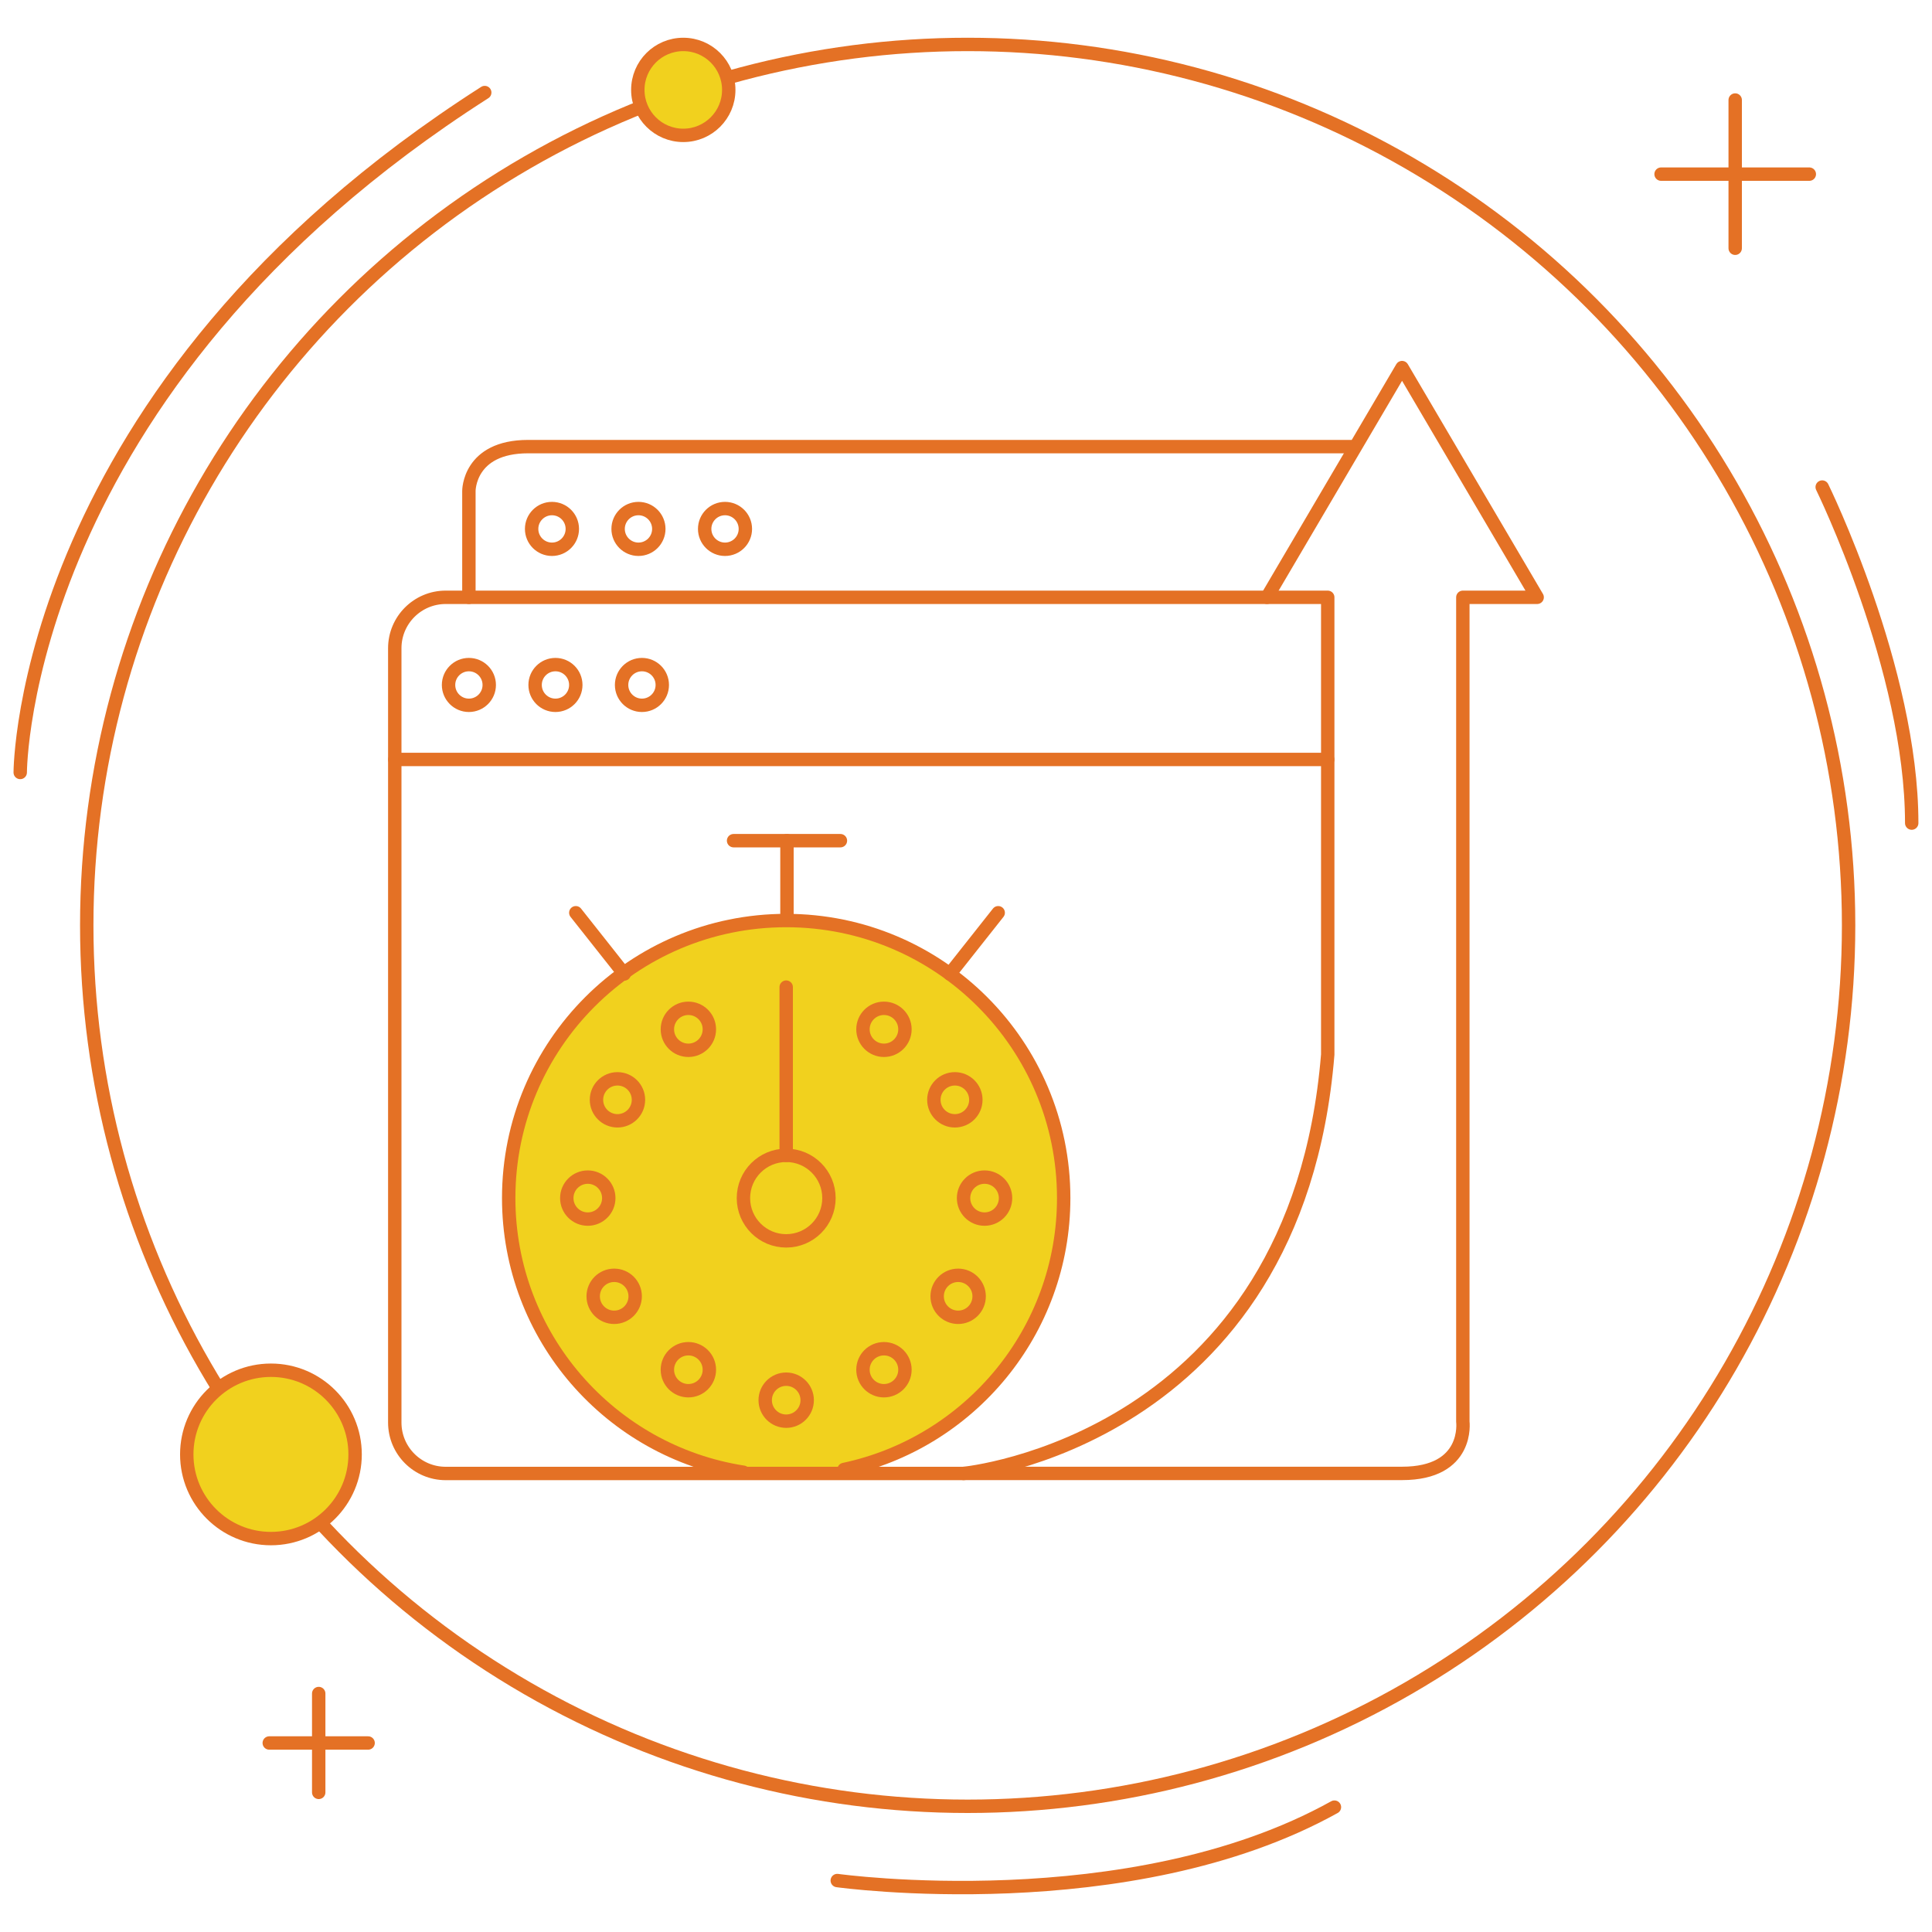
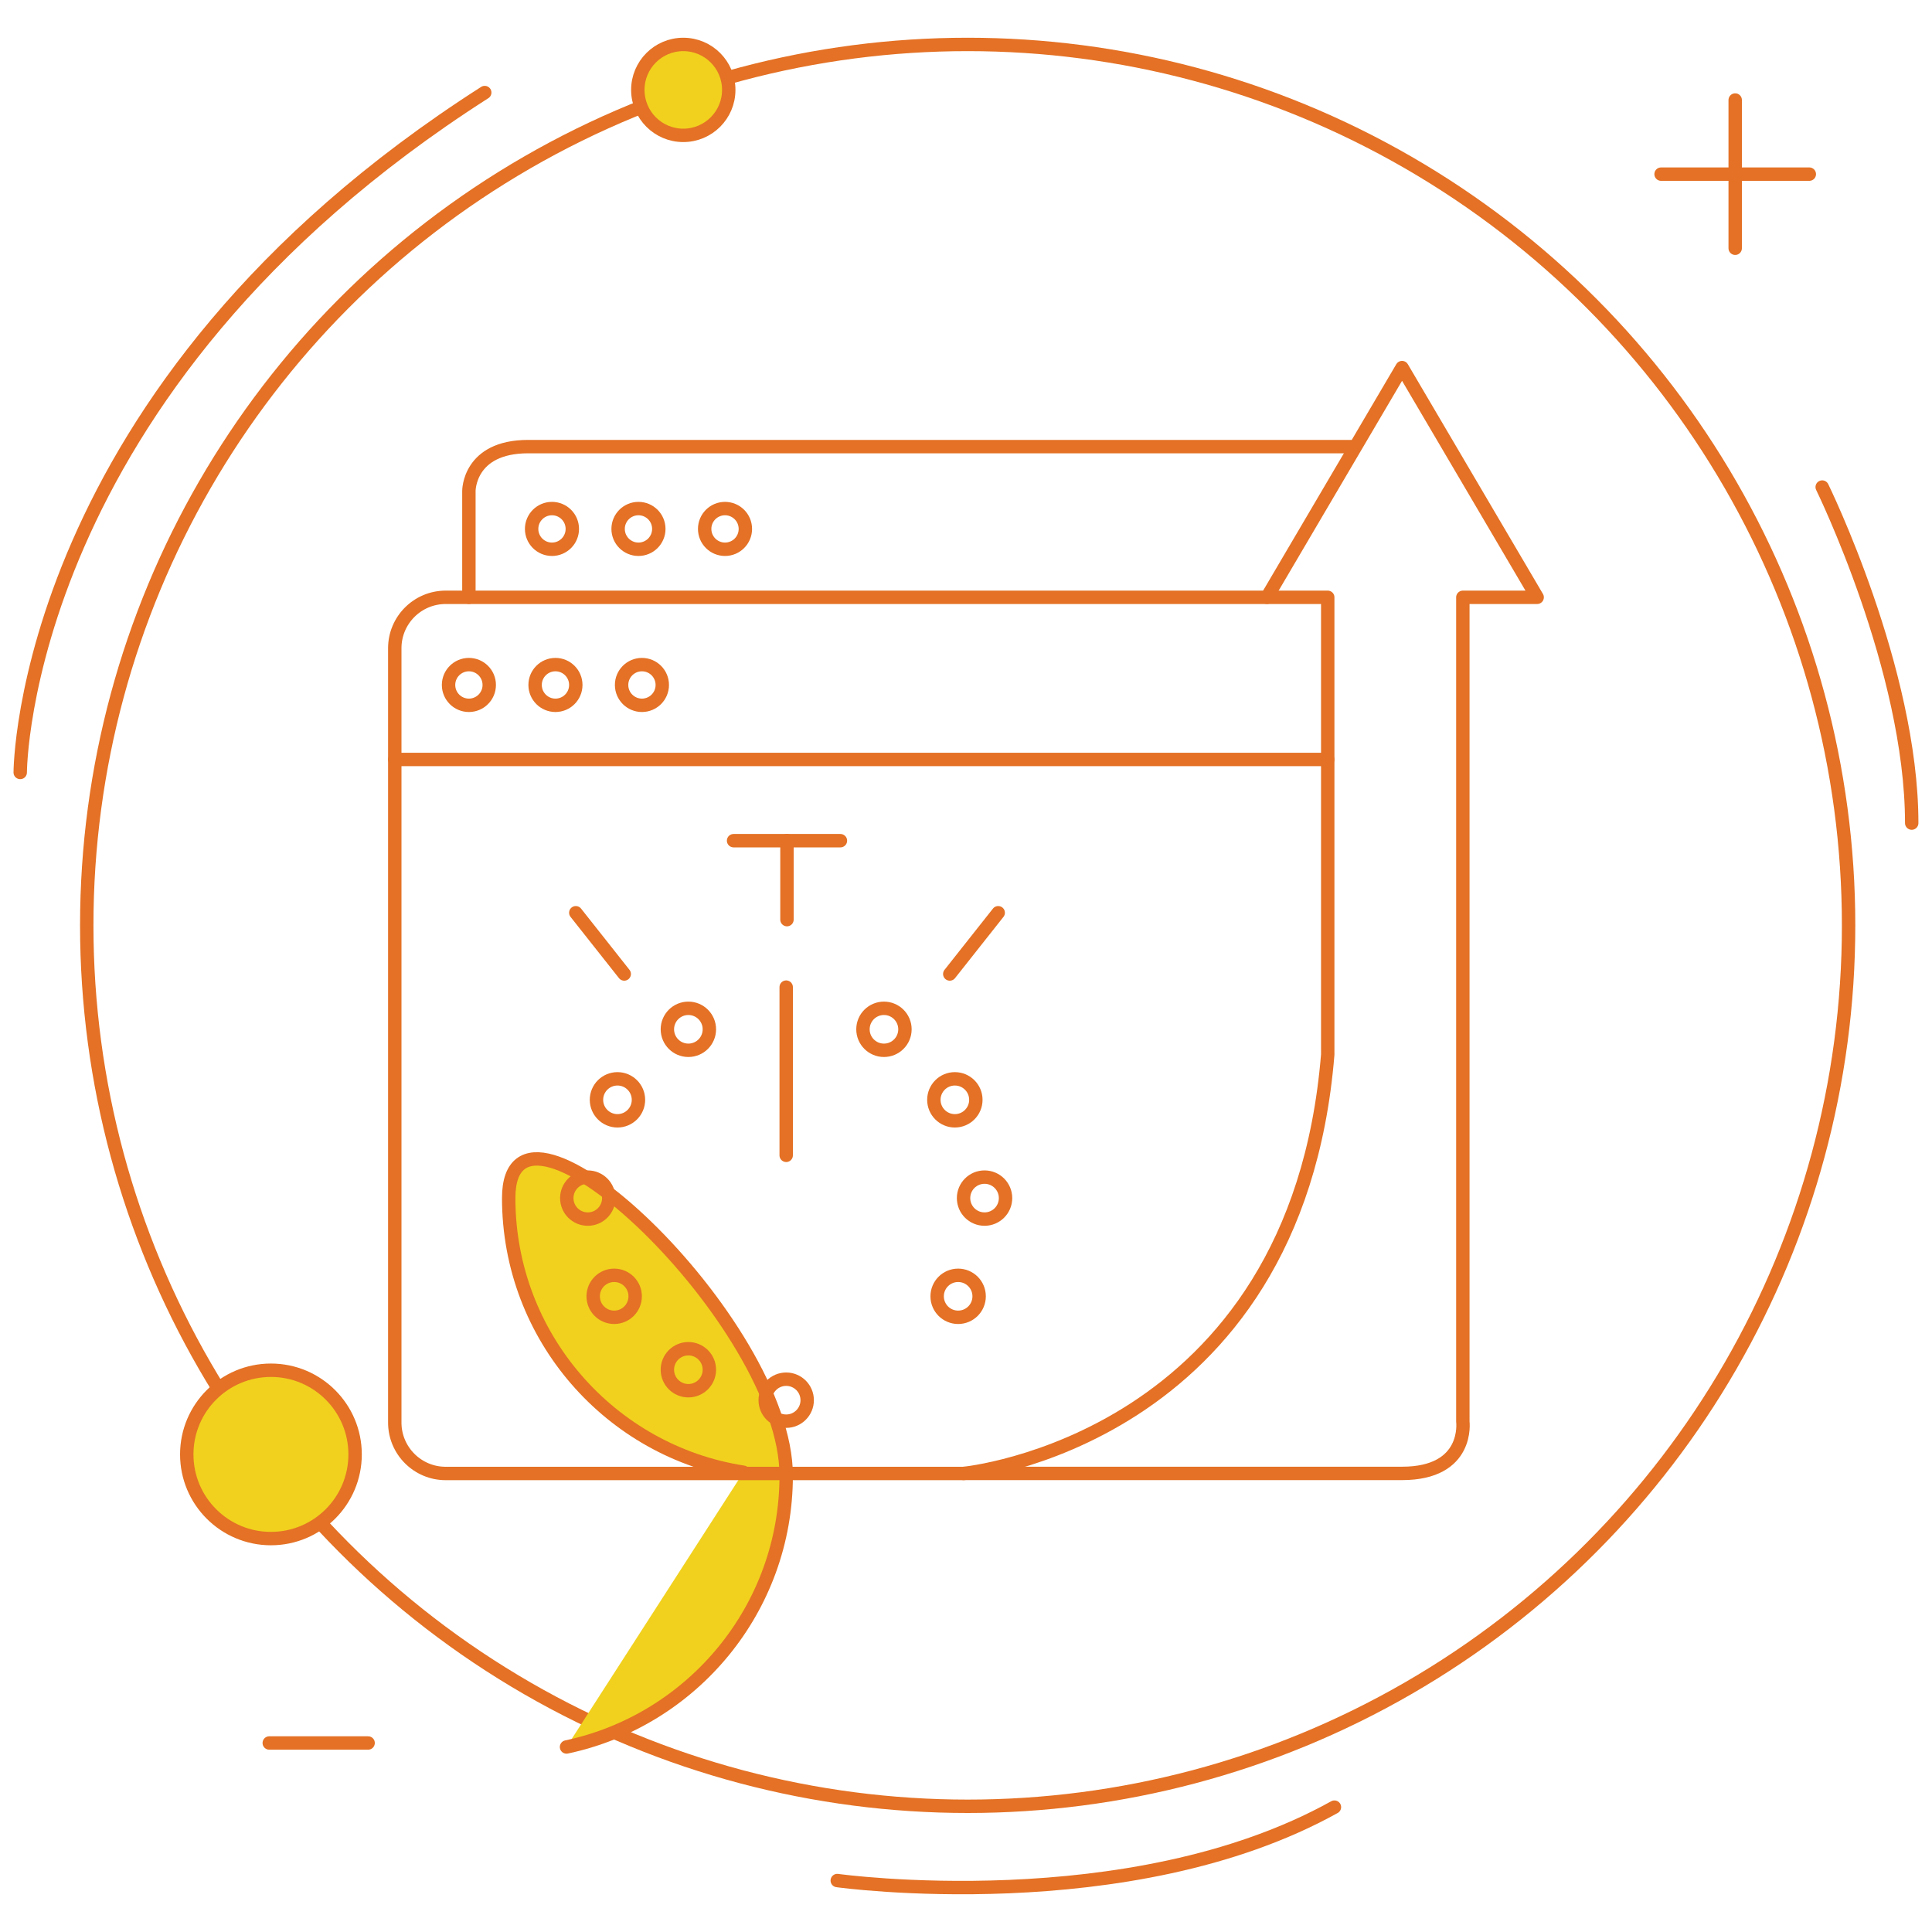
<svg xmlns="http://www.w3.org/2000/svg" version="1.1" id="Layer_1" x="0px" y="0px" width="300px" height="300px" viewBox="0 0 300 300" style="enable-background:new 0 0 300 300;" xml:space="preserve">
  <style type="text/css">
	.st0{fill:none;stroke:#E47125;stroke-width:2.08;stroke-linecap:round;stroke-linejoin:round;stroke-miterlimit:10;}
	.st1{fill:#F1D11E;stroke:#E47125;stroke-width:2.08;stroke-linecap:round;stroke-linejoin:round;stroke-miterlimit:10;}
</style>
  <g>
    <g>
      <circle class="st0" cx="150.26" cy="143.69" r="136.79" />
      <g>
        <g>
          <line class="st0" x1="269.44" y1="15.53" x2="269.44" y2="38.55" />
          <line class="st0" x1="280.95" y1="27.04" x2="257.93" y2="27.04" />
        </g>
        <g>
-           <line class="st0" x1="49.49" y1="262.97" x2="49.49" y2="278.32" />
          <line class="st0" x1="57.16" y1="270.65" x2="41.81" y2="270.65" />
        </g>
        <circle class="st1" cx="106.1" cy="13.96" r="7.06" />
        <circle class="st1" cx="42.07" cy="225.84" r="13.07" />
        <path class="st0" d="M282.95,75.63c0,0,13.9,28.32,13.9,52.18" />
        <path class="st0" d="M3.14,119.95c0,0,0-59.48,72.13-105.58" />
        <path class="st0" d="M130.01,292.01c0,0,45.34,6.31,77.2-11.4" />
      </g>
    </g>
    <g>
-       <path class="st1" d="M115.44,228.61c-20.64-3.19-36.45-21.04-36.45-42.58c0-23.8,19.29-43.09,43.09-43.09s43.09,19.29,43.09,43.09    c0,20.72-14.62,38.02-34.11,42.15" />
+       <path class="st1" d="M115.44,228.61c-20.64-3.19-36.45-21.04-36.45-42.58s43.09,19.29,43.09,43.09    c0,20.72-14.62,38.02-34.11,42.15" />
      <path class="st0" d="M196.73,92.75H69.21c-4.37,0-7.91,3.54-7.91,7.91v120.23c0,4.37,3.54,7.91,7.91,7.91h80.39    c0,0,51.67-4.9,56.57-65.05V92.75H196.73z" />
      <path class="st0" d="M196.73,92.75l20.98-35.67l20.98,35.67h-11.54v128c0,0,1.05,8.04-9.44,8.04c-10.49,0-68.11,0-68.11,0" />
      <line class="st0" x1="61.31" y1="117.93" x2="206.17" y2="117.93" />
      <path class="st0" d="M72.81,92.75V76.24c0,0-0.06-6.89,9.19-6.89c10.62,0,127.72,0,127.72,0" />
-       <circle class="st0" cx="122.08" cy="186.04" r="6.64" />
      <line class="st0" x1="122.08" y1="179.4" x2="122.08" y2="153.28" />
      <circle class="st0" cx="106.89" cy="159.83" r="3.26" />
      <circle class="st0" cx="95.88" cy="170.78" r="3.26" />
      <circle class="st0" cx="91.27" cy="186.04" r="3.26" />
      <circle class="st0" cx="95.37" cy="201.29" r="3.26" />
      <circle class="st0" cx="106.89" cy="212.69" r="3.26" />
      <circle class="st0" cx="122.08" cy="217.42" r="3.26" />
      <circle class="st0" cx="137.26" cy="159.83" r="3.26" />
      <circle class="st0" cx="148.27" cy="170.78" r="3.26" />
      <circle class="st0" cx="152.88" cy="186.04" r="3.26" />
      <circle class="st0" cx="148.78" cy="201.29" r="3.26" />
-       <circle class="st0" cx="137.26" cy="212.69" r="3.26" />
      <line class="st0" x1="113.91" y1="130.54" x2="130.5" y2="130.54" />
      <line class="st0" x1="122.2" y1="130.54" x2="122.2" y2="142.8" />
      <line class="st0" x1="147.48" y1="151.24" x2="155" y2="141.73" />
      <line class="st0" x1="96.93" y1="151.24" x2="89.41" y2="141.73" />
      <circle class="st0" cx="72.81" cy="106.36" r="3.16" />
      <circle class="st0" cx="86.25" cy="106.36" r="3.16" />
      <circle class="st0" cx="99.68" cy="106.36" r="3.16" />
      <circle class="st0" cx="85.71" cy="82.13" r="3.16" />
      <circle class="st0" cx="99.14" cy="82.13" r="3.16" />
      <circle class="st0" cx="112.58" cy="82.13" r="3.16" />
    </g>
  </g>
</svg>